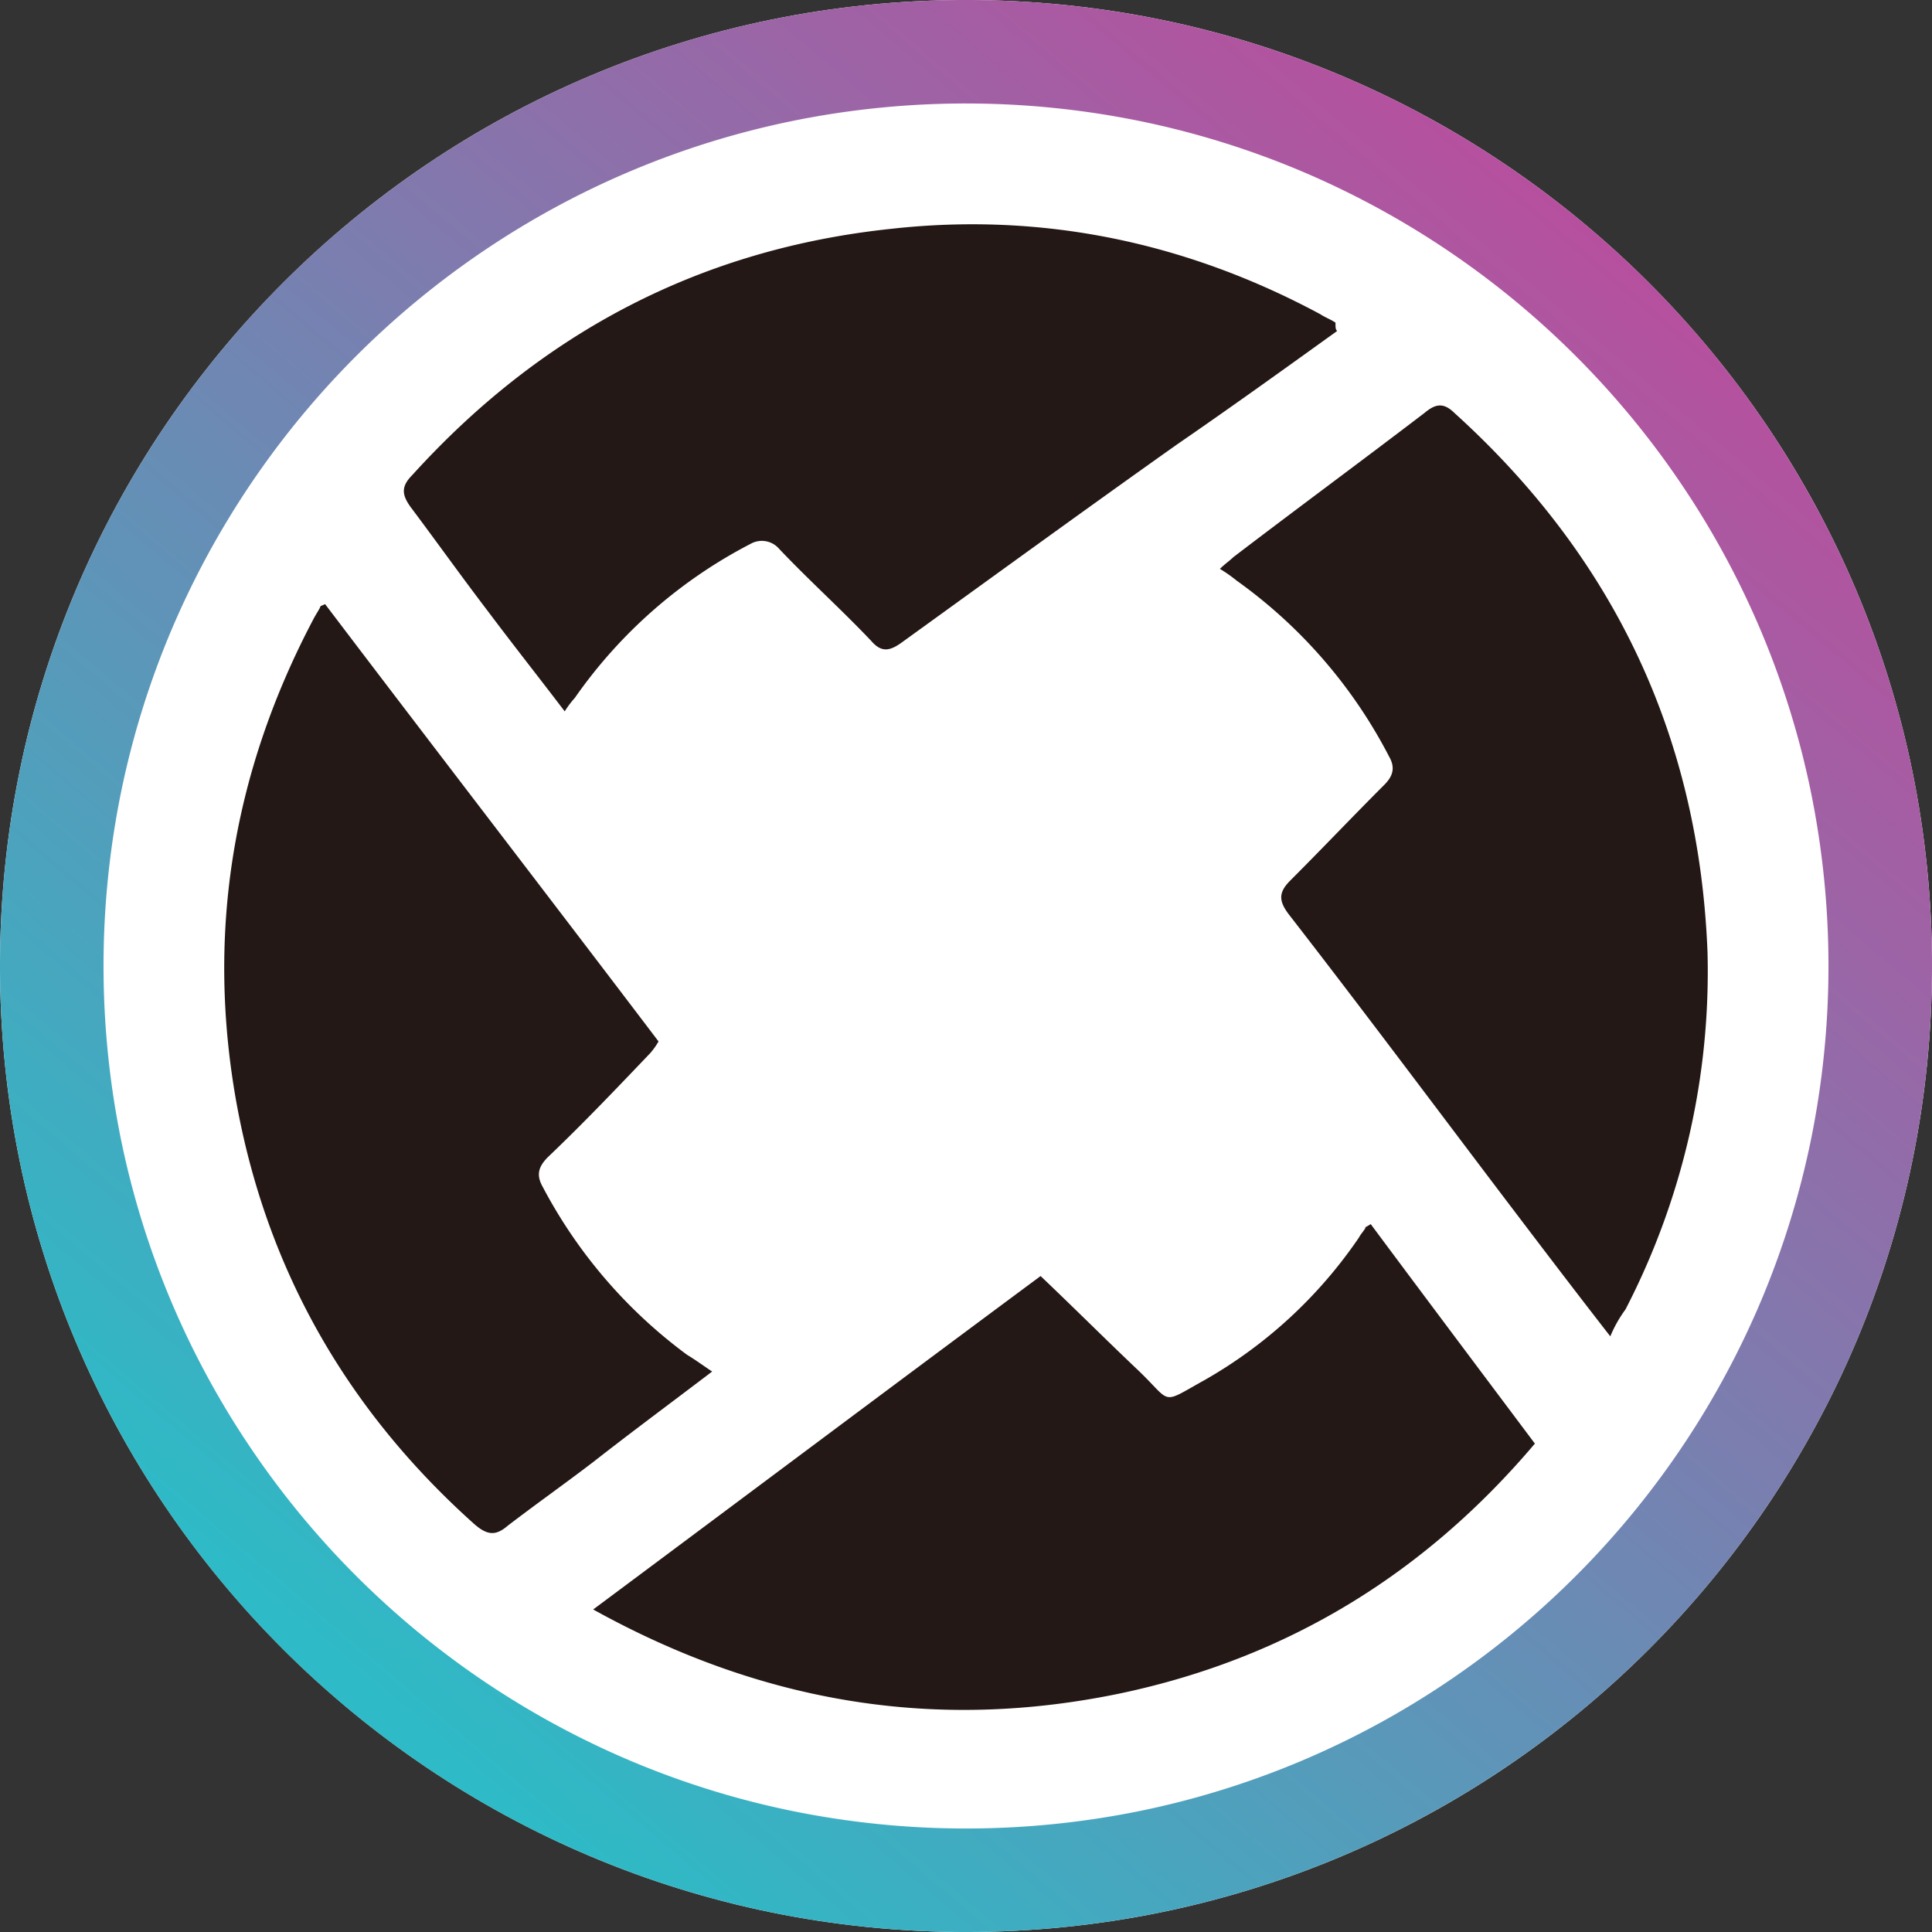
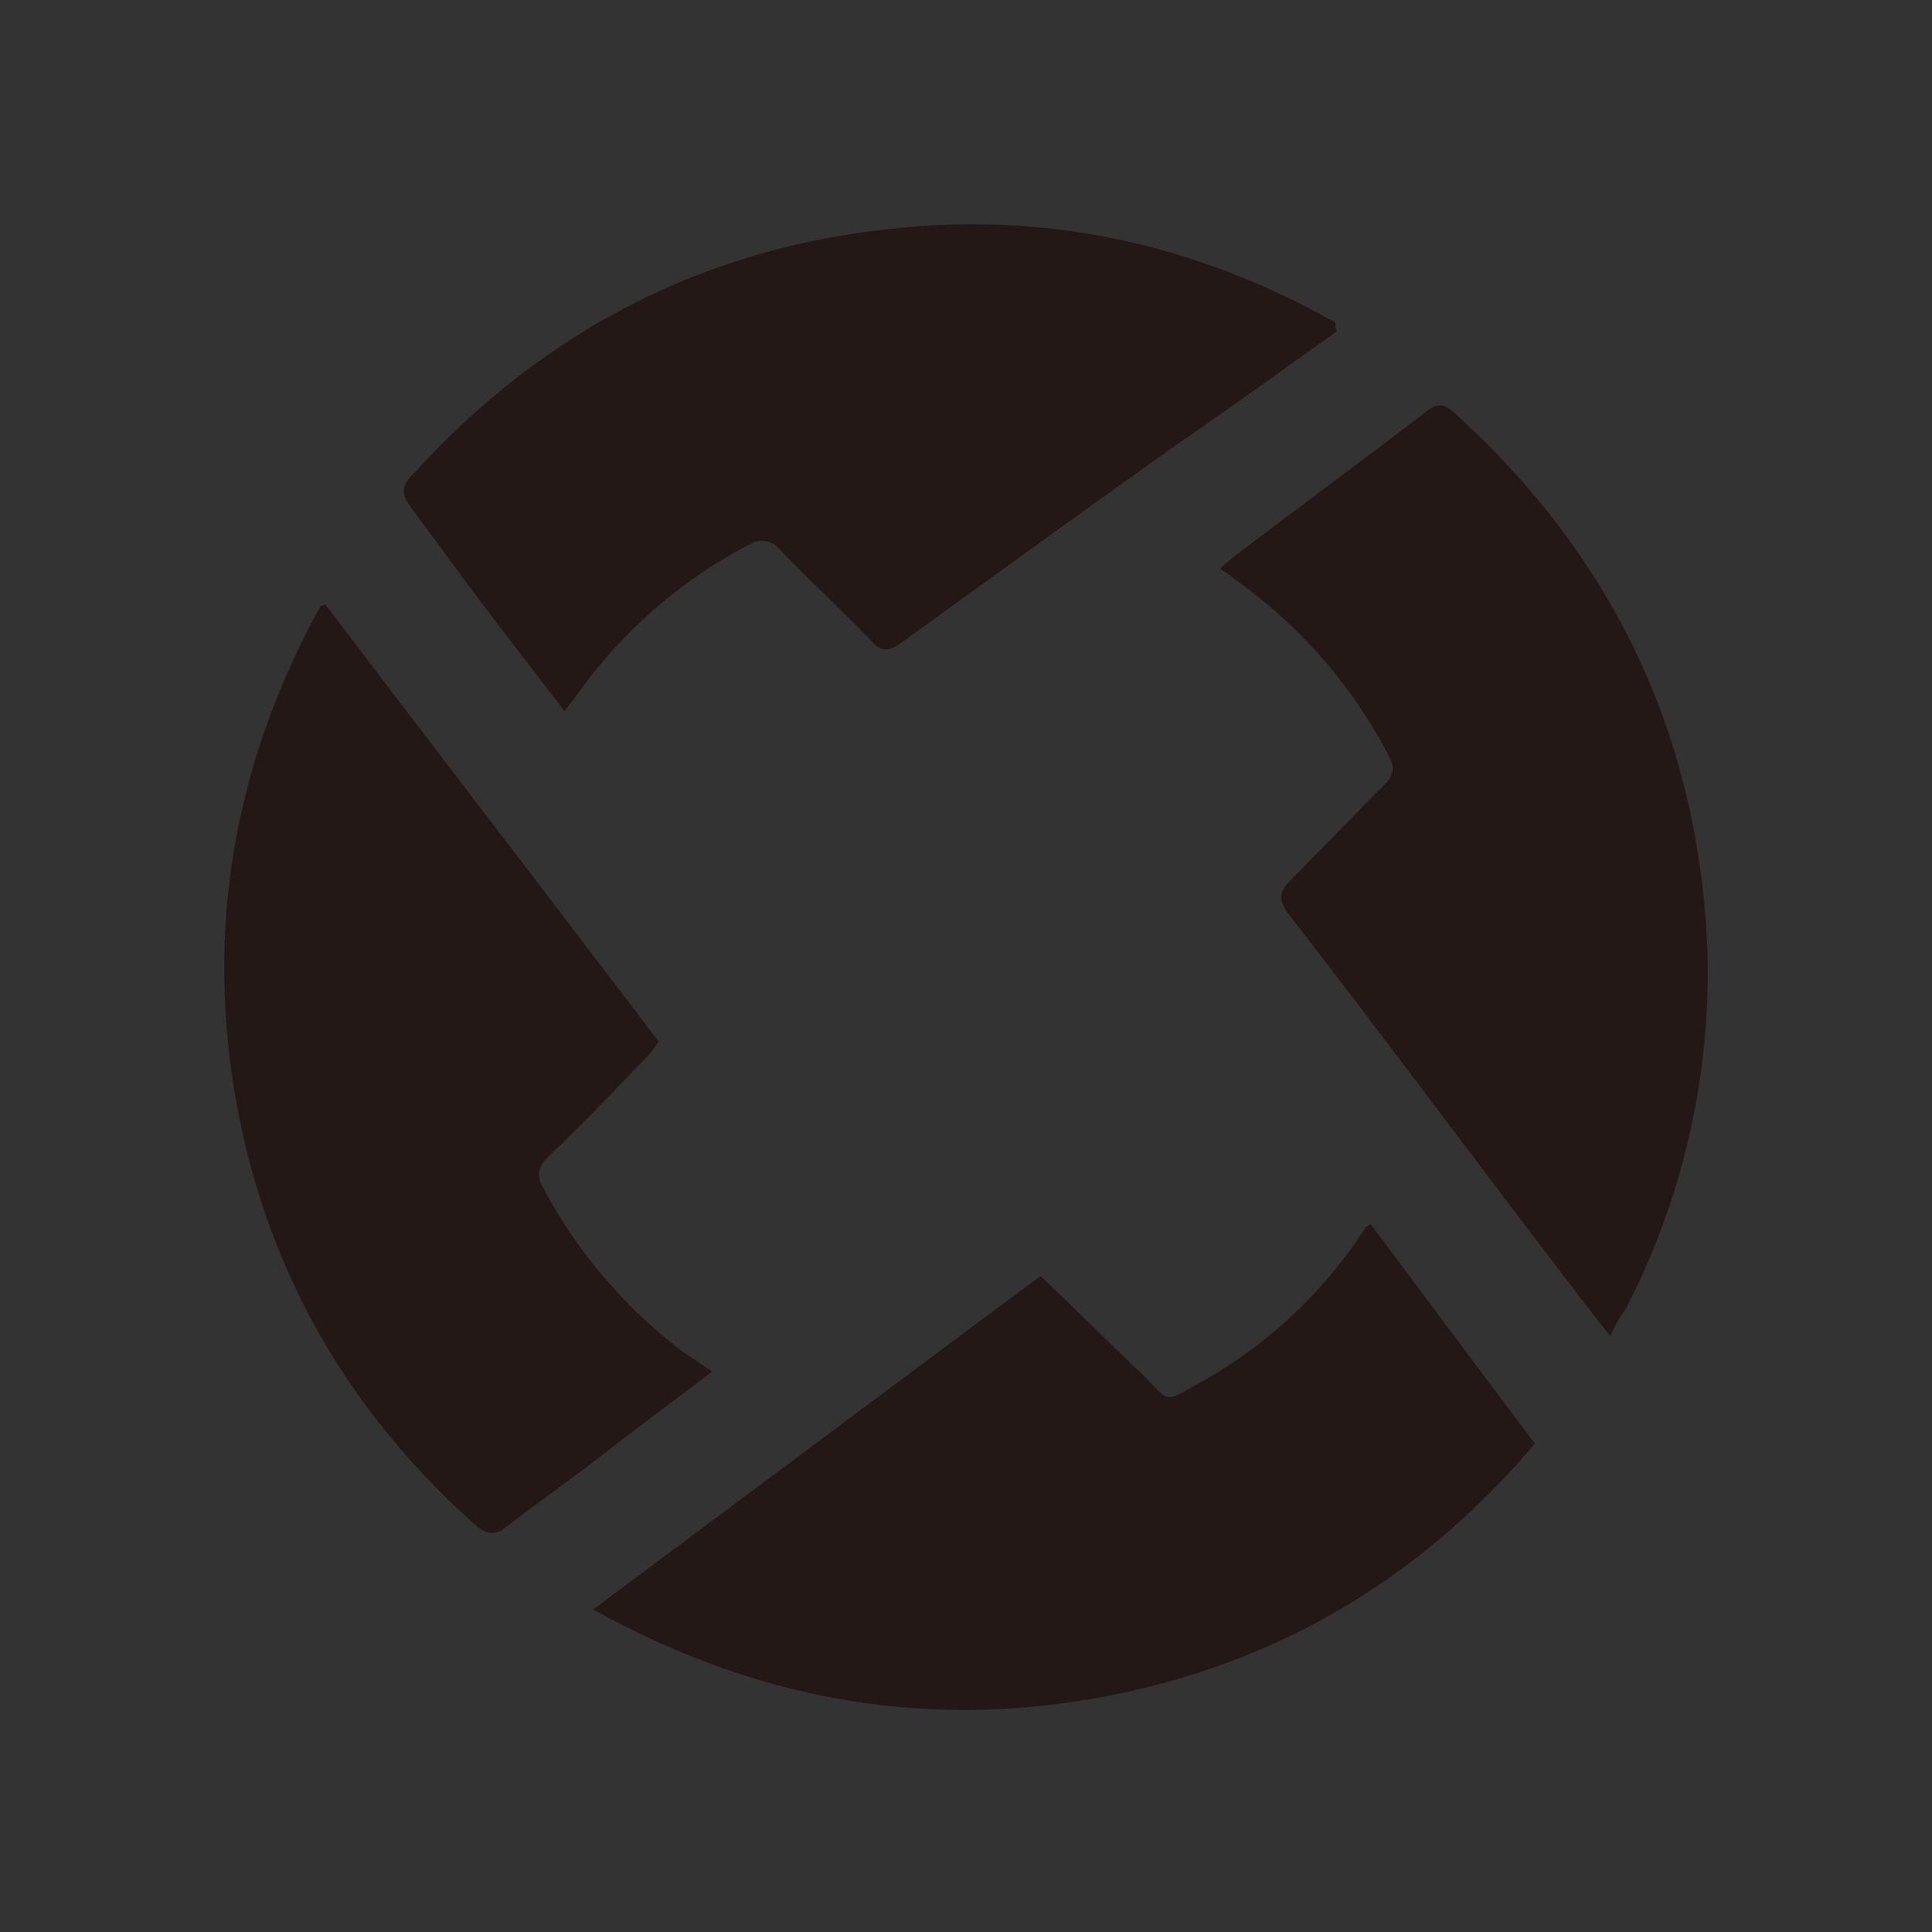
<svg xmlns="http://www.w3.org/2000/svg" width="250" height="250">
  <rect width="100%" height="100%" fill="#333333" stroke="none" />
  <linearGradient id="a" x1="210.75" x2="51.5" y1="33.75" y2="221.5" gradientUnits="userSpaceOnUse">
    <stop offset="0" stop-color="#b6509e" />
    <stop offset="1" stop-color="#2ebac6" />
  </linearGradient>
-   <path fill="#fff" d="M250 125c0 69.035-55.965 125-125 125S0 194.035 0 125 55.965 0 125 0s125 55.965 125 125zm0 0" />
-   <path fill="url(#a)" d="M125 250c-8.46.004-16.902-.848-25.195-2.54a124.377 124.377 0 0 1-44.7-18.808A125.37 125.37 0 0 1 9.82 173.656a124.484 124.484 0 0 1-7.28-23.46 126.19 126.19 0 0 1 0-50.383 124.279 124.279 0 0 1 18.808-44.7A125.378 125.378 0 0 1 76.344 9.824a124.211 124.211 0 0 1 23.46-7.285 126.19 126.19 0 0 1 50.383 0 124.279 124.279 0 0 1 44.7 18.809 125.378 125.378 0 0 1 45.289 54.996 124.496 124.496 0 0 1 7.285 23.46 126.19 126.19 0 0 1 0 50.383 124.25 124.25 0 0 1-18.809 44.7 125.37 125.37 0 0 1-54.996 45.285 124.223 124.223 0 0 1-23.46 7.289A125.788 125.788 0 0 1 125 250zm0-236.61c-7.555 0-15.09.758-22.492 2.27a110.94 110.94 0 0 0-39.91 16.793 111.936 111.936 0 0 0-40.43 49.106 111.036 111.036 0 0 0-6.504 20.949 112.684 112.684 0 0 0 0 44.984 110.998 110.998 0 0 0 16.797 39.906 111.927 111.927 0 0 0 49.105 40.438 111.036 111.036 0 0 0 20.95 6.504 112.684 112.684 0 0 0 44.984 0 111.016 111.016 0 0 0 39.91-16.797 111.957 111.957 0 0 0 40.422-49.102 111.036 111.036 0 0 0 6.504-20.949 112.684 112.684 0 0 0 0-44.984 110.998 110.998 0 0 0-16.797-39.906 111.946 111.946 0 0 0-49.098-40.434 111.036 111.036 0 0 0-20.949-6.504A112.407 112.407 0 0 0 125 13.391zm0 0" />
  <path fill="#231815" d="M177.367 158.395c6.934 9.324 14.094 18.863 21.246 28.406-14.308 16.91-32.09 27.754-53.554 32.304-23.852 4.989-46.399 1.301-68.301-10.84 19.515-14.53 38.597-28.835 57.894-43.144 4.336 4.121 8.453 8.238 12.575 12.145 4.554 4.336 2.82 4.55 8.671 1.3a60.155 60.155 0 0 0 19.95-18.43c.218-.433.652-.866.867-1.3-.215 0 0 0 .652-.434zm-85.215 19.082c-5.418 4.12-10.406 7.804-15.394 11.71-3.684 2.817-7.371 5.418-11.055 8.239-1.52 1.3-2.601 1.3-4.34-.219-16.476-14.746-26.883-32.957-30.789-54.637-3.906-21.902-.433-42.715 9.977-62.445.215-.434.648-1.086.867-1.52 0-.214.215-.214.648-.433 14.313 18.863 28.84 37.73 43.149 56.59a9.245 9.245 0 0 1-1.082 1.52c-4.34 4.55-8.676 9.105-13.227 13.44-1.3 1.301-1.52 2.387-.652 3.907a64.137 64.137 0 0 0 18.648 21.68c1.082.652 1.95 1.3 3.25 2.168zm80.875-134.649c-6.933 4.988-13.875 9.977-20.812 14.746-11.926 8.457-23.852 17.13-35.563 25.586-1.515 1.086-2.601 1.3-3.906-.215-3.906-4.12-8.02-7.804-11.926-11.925a2.948 2.948 0 0 0-3.683-.653 63.068 63.068 0 0 0-22.762 19.95c-.484.538-.922 1.117-1.3 1.734-3.47-4.555-6.723-8.672-9.977-13.008-3.47-4.555-6.72-9.11-9.973-13.445-1.082-1.516-1.3-2.602.219-4.121 16.699-18.43 37.293-29.27 62.011-31.872 19.512-2.167 38.16 1.735 55.504 11.06.653.433 1.301.648 1.953 1.081 0 .649 0 .867.215 1.082zm35.344 130.094c-4.555-5.852-8.672-11.274-12.793-16.7-9.539-12.574-19.078-25.367-28.836-37.94-1.3-1.735-1.3-2.821.215-4.34 4.121-4.118 8.023-8.239 12.145-12.36 1.082-1.082 1.515-2.168.648-3.684a64.217 64.217 0 0 0-19.727-22.765 18.14 18.14 0 0 0-2.168-1.52c.653-.648 1.301-1.082 1.735-1.515 8.238-6.29 16.48-12.36 24.719-18.649 1.3-1.082 2.382-1.515 3.906 0 20.597 18.649 31.656 41.848 32.738 69.817a95.102 95.102 0 0 1-10.621 46.183 16.538 16.538 0 0 0-1.96 3.473zm0 0" />
</svg>